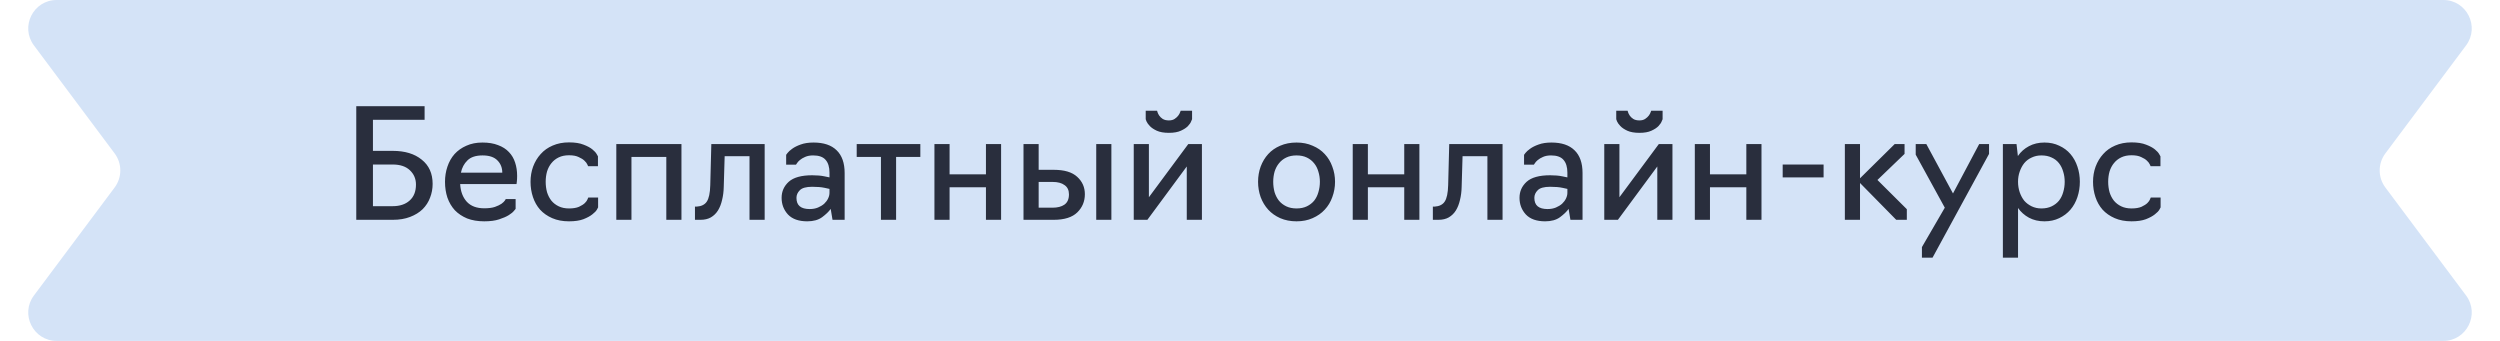
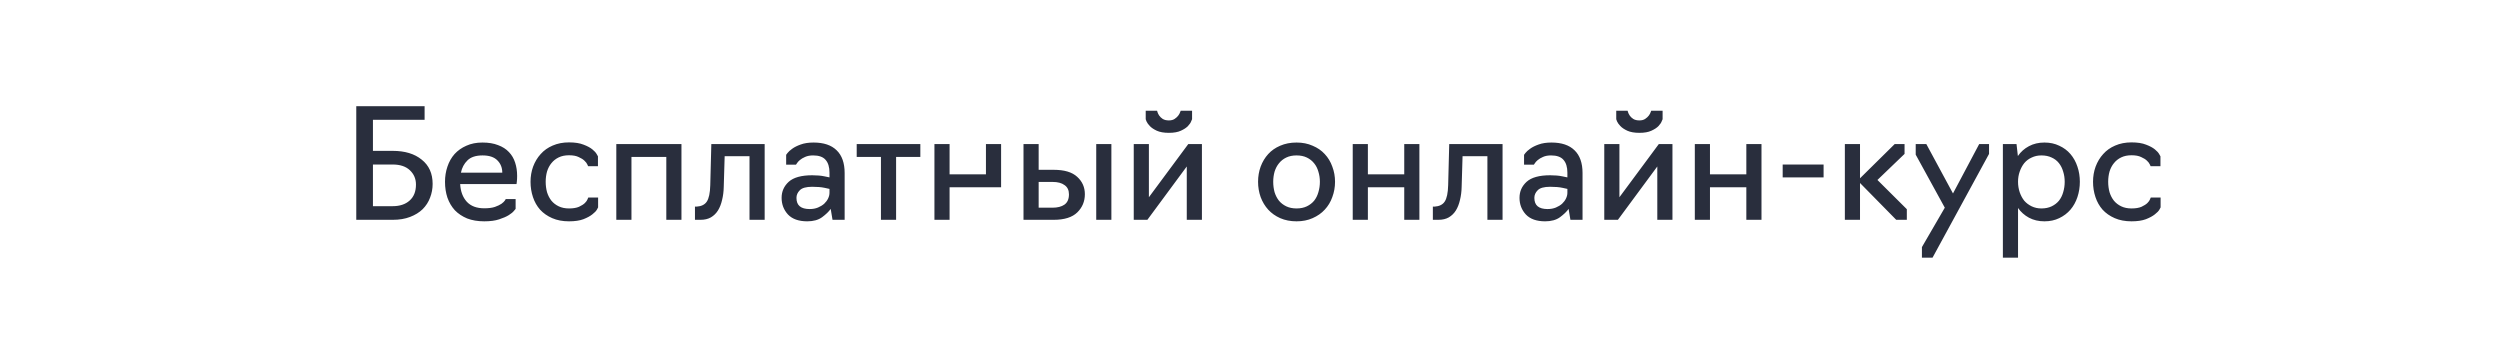
<svg xmlns="http://www.w3.org/2000/svg" width="264" height="36" viewBox="0 0 264 36" fill="none">
-   <path d="M3.583 4.796C2.105 2.817 3.517 0 5.987 0H258.013C260.483 0 261.895 2.817 260.417 4.796L251.892 16.204C251.096 17.269 251.096 18.731 251.892 19.796L260.417 31.204C261.895 33.183 260.483 36 258.013 36H5.987C3.517 36 2.105 33.183 3.583 31.204L12.108 19.796C12.904 18.731 12.904 17.269 12.108 16.204L3.583 4.796Z" fill="#D4E3F7" />
-   <path d="M37.622 23.212V11.212H44.838V12.652H39.382V15.932H41.478C42.758 15.932 43.776 16.241 44.534 16.86C45.302 17.468 45.686 18.321 45.686 19.42C45.686 19.932 45.595 20.417 45.414 20.876C45.243 21.334 44.982 21.74 44.63 22.092C44.278 22.433 43.835 22.705 43.302 22.908C42.779 23.11 42.171 23.212 41.478 23.212H37.622ZM39.382 21.772H41.462C42.219 21.772 42.816 21.574 43.254 21.18C43.702 20.785 43.926 20.22 43.926 19.484C43.926 18.886 43.712 18.385 43.286 17.98C42.859 17.574 42.251 17.372 41.462 17.372H39.382V21.772ZM51.137 23.372C50.454 23.372 49.852 23.27 49.329 23.068C48.817 22.854 48.385 22.566 48.033 22.204C47.692 21.83 47.43 21.388 47.249 20.876C47.078 20.364 46.993 19.804 46.993 19.196C46.993 18.63 47.078 18.097 47.249 17.596C47.42 17.084 47.67 16.641 48.001 16.268C48.342 15.894 48.758 15.601 49.249 15.388C49.74 15.164 50.305 15.052 50.945 15.052C51.585 15.052 52.134 15.142 52.593 15.324C53.062 15.494 53.446 15.74 53.745 16.06C54.044 16.369 54.262 16.742 54.401 17.18C54.54 17.606 54.609 18.07 54.609 18.572C54.609 18.817 54.598 19.025 54.577 19.196C54.556 19.356 54.545 19.436 54.545 19.436H48.593C48.636 20.214 48.87 20.838 49.297 21.308C49.724 21.766 50.337 21.996 51.137 21.996C51.596 21.996 51.969 21.948 52.257 21.852C52.556 21.745 52.79 21.633 52.961 21.516C53.132 21.388 53.249 21.276 53.313 21.18C53.377 21.073 53.409 21.02 53.409 21.02H54.449V22.06C54.449 22.06 54.39 22.129 54.273 22.268C54.166 22.406 53.985 22.556 53.729 22.716C53.473 22.876 53.132 23.025 52.705 23.164C52.289 23.302 51.766 23.372 51.137 23.372ZM48.673 18.236H53.041C53.041 17.713 52.87 17.281 52.529 16.94C52.188 16.588 51.665 16.412 50.961 16.412C50.246 16.412 49.713 16.588 49.361 16.94C49.009 17.281 48.78 17.713 48.673 18.236ZM60.088 23.372C59.416 23.372 58.824 23.26 58.312 23.036C57.8 22.812 57.373 22.513 57.032 22.14C56.701 21.766 56.451 21.324 56.28 20.812C56.109 20.3 56.024 19.761 56.024 19.196C56.024 18.63 56.115 18.097 56.296 17.596C56.488 17.084 56.755 16.641 57.096 16.268C57.437 15.884 57.859 15.585 58.36 15.372C58.872 15.148 59.448 15.036 60.088 15.036C60.717 15.036 61.229 15.116 61.624 15.276C62.019 15.425 62.328 15.59 62.552 15.772C62.776 15.953 62.931 16.124 63.016 16.284C63.101 16.433 63.144 16.508 63.144 16.508V17.548H62.104C62.104 17.548 62.077 17.489 62.024 17.372C61.971 17.244 61.869 17.11 61.72 16.972C61.581 16.833 61.379 16.705 61.112 16.588C60.856 16.46 60.515 16.396 60.088 16.396C59.672 16.396 59.309 16.47 59 16.62C58.691 16.769 58.435 16.972 58.232 17.228C58.029 17.473 57.875 17.766 57.768 18.108C57.672 18.449 57.624 18.812 57.624 19.196C57.624 19.58 57.672 19.948 57.768 20.3C57.875 20.641 58.029 20.94 58.232 21.196C58.435 21.441 58.691 21.638 59 21.788C59.309 21.937 59.672 22.012 60.088 22.012C60.525 22.012 60.877 21.953 61.144 21.836C61.421 21.708 61.629 21.574 61.768 21.436C61.907 21.297 61.997 21.169 62.04 21.052C62.093 20.924 62.12 20.86 62.12 20.86H63.16V21.9C63.16 21.9 63.117 21.98 63.032 22.14C62.947 22.289 62.787 22.454 62.552 22.636C62.328 22.817 62.013 22.988 61.608 23.148C61.213 23.297 60.707 23.372 60.088 23.372ZM65.082 23.212V15.212H71.962V23.212H70.362V16.572H66.682V23.212H65.082ZM73.388 23.212V21.82H73.564C74.066 21.788 74.423 21.612 74.636 21.292C74.86 20.961 74.983 20.38 75.004 19.548L75.116 15.212H80.748V23.212H79.148V16.492H76.524L76.428 19.724C76.418 20.225 76.359 20.689 76.252 21.116C76.156 21.542 76.012 21.91 75.82 22.22C75.628 22.529 75.378 22.774 75.068 22.956C74.77 23.126 74.407 23.212 73.98 23.212H73.388ZM85.242 23.372C84.346 23.372 83.668 23.132 83.21 22.652C82.762 22.161 82.538 21.574 82.538 20.892C82.538 20.22 82.788 19.654 83.29 19.196C83.802 18.737 84.628 18.508 85.77 18.508C86.271 18.508 86.698 18.545 87.05 18.62C87.412 18.694 87.594 18.732 87.594 18.732V18.236C87.594 17.638 87.455 17.185 87.178 16.876C86.911 16.566 86.474 16.412 85.866 16.412C85.535 16.412 85.252 16.465 85.018 16.572C84.794 16.668 84.607 16.78 84.458 16.908C84.319 17.025 84.218 17.137 84.154 17.244C84.09 17.34 84.058 17.388 84.058 17.388H83.018V16.348C83.018 16.348 83.066 16.284 83.162 16.156C83.268 16.017 83.434 15.868 83.658 15.708C83.892 15.537 84.191 15.388 84.554 15.26C84.927 15.121 85.38 15.052 85.914 15.052C86.98 15.052 87.791 15.324 88.346 15.868C88.911 16.412 89.194 17.212 89.194 18.268V23.212H87.914L87.722 22.06C87.519 22.348 87.215 22.641 86.81 22.94C86.415 23.228 85.892 23.372 85.242 23.372ZM85.498 22.076C85.828 22.076 86.122 22.022 86.378 21.916C86.634 21.809 86.852 21.676 87.034 21.516C87.215 21.345 87.354 21.158 87.45 20.956C87.546 20.753 87.594 20.556 87.594 20.364V19.948C87.594 19.948 87.423 19.91 87.082 19.836C86.74 19.761 86.303 19.724 85.77 19.724C85.13 19.724 84.692 19.846 84.458 20.092C84.223 20.326 84.106 20.593 84.106 20.892C84.106 21.297 84.223 21.596 84.458 21.788C84.692 21.98 85.039 22.076 85.498 22.076ZM93.028 23.212V16.572H90.468V15.212H97.188V16.572H94.628V23.212H93.028ZM98.676 23.212V15.212H100.276V18.412H104.116V15.212H105.716V23.212H104.116V19.772H100.276V23.212H98.676ZM108.082 23.212V15.212H109.682V17.932H111.282C112.392 17.932 113.213 18.177 113.746 18.668C114.29 19.158 114.562 19.772 114.562 20.508C114.562 21.265 114.296 21.905 113.762 22.428C113.229 22.95 112.397 23.212 111.266 23.212H108.082ZM115.762 23.212V15.212H117.362V23.212H115.762ZM109.682 21.932H111.154C111.677 21.932 112.093 21.825 112.402 21.612C112.722 21.388 112.882 21.025 112.882 20.524C112.882 20.086 112.728 19.761 112.418 19.548C112.12 19.324 111.698 19.212 111.154 19.212H109.682V21.932ZM123.435 14.028C122.912 14.028 122.486 13.953 122.155 13.804C121.835 13.654 121.59 13.489 121.419 13.308C121.248 13.126 121.131 12.961 121.067 12.812C121.014 12.662 120.987 12.588 120.987 12.588V11.692H122.187C122.187 11.692 122.203 11.745 122.235 11.852C122.267 11.958 122.326 12.076 122.411 12.204C122.496 12.332 122.619 12.449 122.779 12.556C122.95 12.662 123.168 12.716 123.435 12.716C123.68 12.716 123.883 12.662 124.043 12.556C124.203 12.449 124.331 12.332 124.427 12.204C124.523 12.076 124.587 11.958 124.619 11.852C124.662 11.745 124.683 11.692 124.683 11.692H125.883V12.588C125.883 12.588 125.851 12.662 125.787 12.812C125.734 12.961 125.622 13.126 125.451 13.308C125.28 13.489 125.03 13.654 124.699 13.804C124.379 13.953 123.958 14.028 123.435 14.028ZM119.723 23.212V15.212H121.323V20.828L125.483 15.212H126.923V23.212H125.323V17.58L121.163 23.212H119.723ZM136.916 23.372C136.276 23.372 135.7 23.26 135.188 23.036C134.687 22.812 134.265 22.513 133.924 22.14C133.583 21.766 133.316 21.324 133.124 20.812C132.943 20.3 132.852 19.761 132.852 19.196C132.852 18.63 132.943 18.097 133.124 17.596C133.316 17.084 133.583 16.641 133.924 16.268C134.265 15.894 134.687 15.601 135.188 15.388C135.7 15.164 136.276 15.052 136.916 15.052C137.545 15.052 138.111 15.164 138.612 15.388C139.124 15.601 139.551 15.894 139.892 16.268C140.244 16.641 140.511 17.084 140.692 17.596C140.884 18.097 140.98 18.63 140.98 19.196C140.98 19.761 140.884 20.3 140.692 20.812C140.511 21.324 140.244 21.766 139.892 22.14C139.551 22.513 139.124 22.812 138.612 23.036C138.111 23.26 137.545 23.372 136.916 23.372ZM136.916 22.012C137.332 22.012 137.695 21.937 138.004 21.788C138.313 21.638 138.569 21.441 138.772 21.196C138.975 20.94 139.124 20.641 139.22 20.3C139.327 19.948 139.38 19.58 139.38 19.196C139.38 18.822 139.327 18.465 139.22 18.124C139.124 17.782 138.975 17.489 138.772 17.244C138.569 16.988 138.313 16.785 138.004 16.636C137.695 16.486 137.332 16.412 136.916 16.412C136.5 16.412 136.137 16.486 135.828 16.636C135.519 16.785 135.263 16.988 135.06 17.244C134.857 17.489 134.703 17.782 134.596 18.124C134.5 18.465 134.452 18.822 134.452 19.196C134.452 19.58 134.5 19.948 134.596 20.3C134.703 20.641 134.857 20.94 135.06 21.196C135.263 21.441 135.519 21.638 135.828 21.788C136.137 21.937 136.5 22.012 136.916 22.012ZM142.848 23.212V15.212H144.448V18.412H148.288V15.212H149.888V23.212H148.288V19.772H144.448V23.212H142.848ZM151.31 23.212V21.82H151.486C151.988 21.788 152.345 21.612 152.558 21.292C152.782 20.961 152.905 20.38 152.926 19.548L153.038 15.212H158.67V23.212H157.07V16.492H154.446L154.35 19.724C154.34 20.225 154.281 20.689 154.174 21.116C154.078 21.542 153.934 21.91 153.742 22.22C153.55 22.529 153.3 22.774 152.99 22.956C152.692 23.126 152.329 23.212 151.902 23.212H151.31ZM163.164 23.372C162.268 23.372 161.59 23.132 161.132 22.652C160.684 22.161 160.46 21.574 160.46 20.892C160.46 20.22 160.71 19.654 161.212 19.196C161.724 18.737 162.55 18.508 163.692 18.508C164.193 18.508 164.62 18.545 164.972 18.62C165.334 18.694 165.516 18.732 165.516 18.732V18.236C165.516 17.638 165.377 17.185 165.1 16.876C164.833 16.566 164.396 16.412 163.788 16.412C163.457 16.412 163.174 16.465 162.94 16.572C162.716 16.668 162.529 16.78 162.38 16.908C162.241 17.025 162.14 17.137 162.076 17.244C162.012 17.34 161.98 17.388 161.98 17.388H160.94V16.348C160.94 16.348 160.988 16.284 161.084 16.156C161.19 16.017 161.356 15.868 161.58 15.708C161.814 15.537 162.113 15.388 162.476 15.26C162.849 15.121 163.302 15.052 163.836 15.052C164.902 15.052 165.713 15.324 166.268 15.868C166.833 16.412 167.116 17.212 167.116 18.268V23.212H165.836L165.644 22.06C165.441 22.348 165.137 22.641 164.732 22.94C164.337 23.228 163.814 23.372 163.164 23.372ZM163.42 22.076C163.75 22.076 164.044 22.022 164.3 21.916C164.556 21.809 164.774 21.676 164.956 21.516C165.137 21.345 165.276 21.158 165.372 20.956C165.468 20.753 165.516 20.556 165.516 20.364V19.948C165.516 19.948 165.345 19.91 165.004 19.836C164.662 19.761 164.225 19.724 163.692 19.724C163.052 19.724 162.614 19.846 162.38 20.092C162.145 20.326 162.028 20.593 162.028 20.892C162.028 21.297 162.145 21.596 162.38 21.788C162.614 21.98 162.961 22.076 163.42 22.076ZM173.123 14.028C172.6 14.028 172.173 13.953 171.843 13.804C171.523 13.654 171.277 13.489 171.107 13.308C170.936 13.126 170.819 12.961 170.755 12.812C170.701 12.662 170.675 12.588 170.675 12.588V11.692H171.875C171.875 11.692 171.891 11.745 171.923 11.852C171.955 11.958 172.013 12.076 172.099 12.204C172.184 12.332 172.307 12.449 172.467 12.556C172.637 12.662 172.856 12.716 173.123 12.716C173.368 12.716 173.571 12.662 173.731 12.556C173.891 12.449 174.019 12.332 174.115 12.204C174.211 12.076 174.275 11.958 174.307 11.852C174.349 11.745 174.371 11.692 174.371 11.692H175.571V12.588C175.571 12.588 175.539 12.662 175.475 12.812C175.421 12.961 175.309 13.126 175.139 13.308C174.968 13.489 174.717 13.654 174.387 13.804C174.067 13.953 173.645 14.028 173.123 14.028ZM169.411 23.212V15.212H171.011V20.828L175.171 15.212H176.611V23.212H175.011V17.58L170.851 23.212H169.411ZM178.973 23.212V15.212H180.573V18.412H184.413V15.212H186.013V23.212H184.413V19.772H180.573V23.212H178.973ZM188.251 18.732V17.372H192.571V18.732H188.251ZM194.817 23.212V15.212H196.417V18.828L200.081 15.212H201.121V16.252L198.257 19.004L201.361 22.092V23.212H200.241L196.417 19.324V23.212H194.817ZM204.075 27.212H202.955V26.092L205.371 21.932L202.299 16.332V15.212H203.419L206.235 20.428L209.003 15.212H210.043V16.252L204.075 27.212ZM211.504 27.212V15.212H212.944L213.088 16.476C213.387 16.038 213.776 15.692 214.256 15.436C214.736 15.18 215.28 15.052 215.888 15.052C216.475 15.052 216.998 15.164 217.456 15.388C217.926 15.601 218.32 15.894 218.64 16.268C218.96 16.641 219.206 17.084 219.376 17.596C219.547 18.097 219.632 18.63 219.632 19.196C219.632 19.761 219.547 20.3 219.376 20.812C219.206 21.324 218.96 21.766 218.64 22.14C218.32 22.513 217.926 22.812 217.456 23.036C216.998 23.26 216.475 23.372 215.888 23.372C215.28 23.372 214.736 23.244 214.256 22.988C213.787 22.732 213.403 22.39 213.104 21.964V27.212H211.504ZM215.568 22.012C215.984 22.012 216.347 21.937 216.656 21.788C216.966 21.638 217.222 21.441 217.424 21.196C217.627 20.94 217.776 20.641 217.872 20.3C217.979 19.948 218.032 19.58 218.032 19.196C218.032 18.812 217.979 18.454 217.872 18.124C217.776 17.782 217.627 17.484 217.424 17.228C217.222 16.972 216.966 16.774 216.656 16.636C216.347 16.486 215.984 16.412 215.568 16.412C215.195 16.412 214.854 16.486 214.544 16.636C214.235 16.774 213.974 16.972 213.76 17.228C213.558 17.484 213.398 17.782 213.28 18.124C213.163 18.454 213.104 18.812 213.104 19.196C213.104 19.58 213.163 19.948 213.28 20.3C213.398 20.641 213.558 20.94 213.76 21.196C213.974 21.441 214.235 21.638 214.544 21.788C214.854 21.937 215.195 22.012 215.568 22.012ZM225.088 23.372C224.416 23.372 223.824 23.26 223.312 23.036C222.8 22.812 222.373 22.513 222.032 22.14C221.701 21.766 221.451 21.324 221.28 20.812C221.109 20.3 221.024 19.761 221.024 19.196C221.024 18.63 221.115 18.097 221.296 17.596C221.488 17.084 221.755 16.641 222.096 16.268C222.437 15.884 222.859 15.585 223.36 15.372C223.872 15.148 224.448 15.036 225.088 15.036C225.717 15.036 226.229 15.116 226.624 15.276C227.019 15.425 227.328 15.59 227.552 15.772C227.776 15.953 227.931 16.124 228.016 16.284C228.101 16.433 228.144 16.508 228.144 16.508V17.548H227.104C227.104 17.548 227.077 17.489 227.024 17.372C226.971 17.244 226.869 17.11 226.72 16.972C226.581 16.833 226.379 16.705 226.112 16.588C225.856 16.46 225.515 16.396 225.088 16.396C224.672 16.396 224.309 16.47 224 16.62C223.691 16.769 223.435 16.972 223.232 17.228C223.029 17.473 222.875 17.766 222.768 18.108C222.672 18.449 222.624 18.812 222.624 19.196C222.624 19.58 222.672 19.948 222.768 20.3C222.875 20.641 223.029 20.94 223.232 21.196C223.435 21.441 223.691 21.638 224 21.788C224.309 21.937 224.672 22.012 225.088 22.012C225.525 22.012 225.877 21.953 226.144 21.836C226.421 21.708 226.629 21.574 226.768 21.436C226.907 21.297 226.997 21.169 227.04 21.052C227.093 20.924 227.12 20.86 227.12 20.86H228.16V21.9C228.16 21.9 228.117 21.98 228.032 22.14C227.947 22.289 227.787 22.454 227.552 22.636C227.328 22.817 227.013 22.988 226.608 23.148C226.213 23.297 225.707 23.372 225.088 23.372Z" fill="#292E3D" />
+   <path d="M37.622 23.212V11.212H44.838V12.652H39.382V15.932H41.478C42.758 15.932 43.776 16.241 44.534 16.86C45.302 17.468 45.686 18.321 45.686 19.42C45.686 19.932 45.595 20.417 45.414 20.876C45.243 21.334 44.982 21.74 44.63 22.092C44.278 22.433 43.835 22.705 43.302 22.908C42.779 23.11 42.171 23.212 41.478 23.212H37.622ZM39.382 21.772H41.462C42.219 21.772 42.816 21.574 43.254 21.18C43.702 20.785 43.926 20.22 43.926 19.484C43.926 18.886 43.712 18.385 43.286 17.98C42.859 17.574 42.251 17.372 41.462 17.372H39.382V21.772ZM51.137 23.372C50.454 23.372 49.852 23.27 49.329 23.068C48.817 22.854 48.385 22.566 48.033 22.204C47.692 21.83 47.43 21.388 47.249 20.876C47.078 20.364 46.993 19.804 46.993 19.196C46.993 18.63 47.078 18.097 47.249 17.596C47.42 17.084 47.67 16.641 48.001 16.268C48.342 15.894 48.758 15.601 49.249 15.388C49.74 15.164 50.305 15.052 50.945 15.052C51.585 15.052 52.134 15.142 52.593 15.324C53.062 15.494 53.446 15.74 53.745 16.06C54.044 16.369 54.262 16.742 54.401 17.18C54.54 17.606 54.609 18.07 54.609 18.572C54.609 18.817 54.598 19.025 54.577 19.196C54.556 19.356 54.545 19.436 54.545 19.436H48.593C48.636 20.214 48.87 20.838 49.297 21.308C49.724 21.766 50.337 21.996 51.137 21.996C51.596 21.996 51.969 21.948 52.257 21.852C52.556 21.745 52.79 21.633 52.961 21.516C53.132 21.388 53.249 21.276 53.313 21.18C53.377 21.073 53.409 21.02 53.409 21.02H54.449V22.06C54.449 22.06 54.39 22.129 54.273 22.268C54.166 22.406 53.985 22.556 53.729 22.716C53.473 22.876 53.132 23.025 52.705 23.164C52.289 23.302 51.766 23.372 51.137 23.372ZM48.673 18.236H53.041C53.041 17.713 52.87 17.281 52.529 16.94C52.188 16.588 51.665 16.412 50.961 16.412C50.246 16.412 49.713 16.588 49.361 16.94C49.009 17.281 48.78 17.713 48.673 18.236ZM60.088 23.372C59.416 23.372 58.824 23.26 58.312 23.036C57.8 22.812 57.373 22.513 57.032 22.14C56.701 21.766 56.451 21.324 56.28 20.812C56.109 20.3 56.024 19.761 56.024 19.196C56.024 18.63 56.115 18.097 56.296 17.596C56.488 17.084 56.755 16.641 57.096 16.268C57.437 15.884 57.859 15.585 58.36 15.372C58.872 15.148 59.448 15.036 60.088 15.036C60.717 15.036 61.229 15.116 61.624 15.276C62.019 15.425 62.328 15.59 62.552 15.772C62.776 15.953 62.931 16.124 63.016 16.284C63.101 16.433 63.144 16.508 63.144 16.508V17.548H62.104C62.104 17.548 62.077 17.489 62.024 17.372C61.971 17.244 61.869 17.11 61.72 16.972C61.581 16.833 61.379 16.705 61.112 16.588C60.856 16.46 60.515 16.396 60.088 16.396C59.672 16.396 59.309 16.47 59 16.62C58.691 16.769 58.435 16.972 58.232 17.228C58.029 17.473 57.875 17.766 57.768 18.108C57.672 18.449 57.624 18.812 57.624 19.196C57.624 19.58 57.672 19.948 57.768 20.3C57.875 20.641 58.029 20.94 58.232 21.196C58.435 21.441 58.691 21.638 59 21.788C59.309 21.937 59.672 22.012 60.088 22.012C60.525 22.012 60.877 21.953 61.144 21.836C61.421 21.708 61.629 21.574 61.768 21.436C61.907 21.297 61.997 21.169 62.04 21.052C62.093 20.924 62.12 20.86 62.12 20.86H63.16V21.9C63.16 21.9 63.117 21.98 63.032 22.14C62.947 22.289 62.787 22.454 62.552 22.636C62.328 22.817 62.013 22.988 61.608 23.148C61.213 23.297 60.707 23.372 60.088 23.372ZM65.082 23.212V15.212H71.962V23.212H70.362V16.572H66.682V23.212H65.082ZM73.388 23.212V21.82H73.564C74.066 21.788 74.423 21.612 74.636 21.292C74.86 20.961 74.983 20.38 75.004 19.548L75.116 15.212H80.748V23.212H79.148V16.492H76.524L76.428 19.724C76.418 20.225 76.359 20.689 76.252 21.116C76.156 21.542 76.012 21.91 75.82 22.22C75.628 22.529 75.378 22.774 75.068 22.956C74.77 23.126 74.407 23.212 73.98 23.212H73.388ZM85.242 23.372C84.346 23.372 83.668 23.132 83.21 22.652C82.762 22.161 82.538 21.574 82.538 20.892C82.538 20.22 82.788 19.654 83.29 19.196C83.802 18.737 84.628 18.508 85.77 18.508C86.271 18.508 86.698 18.545 87.05 18.62C87.412 18.694 87.594 18.732 87.594 18.732V18.236C87.594 17.638 87.455 17.185 87.178 16.876C86.911 16.566 86.474 16.412 85.866 16.412C85.535 16.412 85.252 16.465 85.018 16.572C84.794 16.668 84.607 16.78 84.458 16.908C84.319 17.025 84.218 17.137 84.154 17.244C84.09 17.34 84.058 17.388 84.058 17.388H83.018V16.348C83.018 16.348 83.066 16.284 83.162 16.156C83.268 16.017 83.434 15.868 83.658 15.708C83.892 15.537 84.191 15.388 84.554 15.26C84.927 15.121 85.38 15.052 85.914 15.052C86.98 15.052 87.791 15.324 88.346 15.868C88.911 16.412 89.194 17.212 89.194 18.268V23.212H87.914L87.722 22.06C87.519 22.348 87.215 22.641 86.81 22.94C86.415 23.228 85.892 23.372 85.242 23.372ZM85.498 22.076C85.828 22.076 86.122 22.022 86.378 21.916C86.634 21.809 86.852 21.676 87.034 21.516C87.215 21.345 87.354 21.158 87.45 20.956C87.546 20.753 87.594 20.556 87.594 20.364V19.948C87.594 19.948 87.423 19.91 87.082 19.836C86.74 19.761 86.303 19.724 85.77 19.724C85.13 19.724 84.692 19.846 84.458 20.092C84.223 20.326 84.106 20.593 84.106 20.892C84.106 21.297 84.223 21.596 84.458 21.788C84.692 21.98 85.039 22.076 85.498 22.076ZM93.028 23.212V16.572H90.468V15.212H97.188V16.572H94.628V23.212H93.028ZM98.676 23.212V15.212H100.276V18.412H104.116V15.212H105.716V23.212V19.772H100.276V23.212H98.676ZM108.082 23.212V15.212H109.682V17.932H111.282C112.392 17.932 113.213 18.177 113.746 18.668C114.29 19.158 114.562 19.772 114.562 20.508C114.562 21.265 114.296 21.905 113.762 22.428C113.229 22.95 112.397 23.212 111.266 23.212H108.082ZM115.762 23.212V15.212H117.362V23.212H115.762ZM109.682 21.932H111.154C111.677 21.932 112.093 21.825 112.402 21.612C112.722 21.388 112.882 21.025 112.882 20.524C112.882 20.086 112.728 19.761 112.418 19.548C112.12 19.324 111.698 19.212 111.154 19.212H109.682V21.932ZM123.435 14.028C122.912 14.028 122.486 13.953 122.155 13.804C121.835 13.654 121.59 13.489 121.419 13.308C121.248 13.126 121.131 12.961 121.067 12.812C121.014 12.662 120.987 12.588 120.987 12.588V11.692H122.187C122.187 11.692 122.203 11.745 122.235 11.852C122.267 11.958 122.326 12.076 122.411 12.204C122.496 12.332 122.619 12.449 122.779 12.556C122.95 12.662 123.168 12.716 123.435 12.716C123.68 12.716 123.883 12.662 124.043 12.556C124.203 12.449 124.331 12.332 124.427 12.204C124.523 12.076 124.587 11.958 124.619 11.852C124.662 11.745 124.683 11.692 124.683 11.692H125.883V12.588C125.883 12.588 125.851 12.662 125.787 12.812C125.734 12.961 125.622 13.126 125.451 13.308C125.28 13.489 125.03 13.654 124.699 13.804C124.379 13.953 123.958 14.028 123.435 14.028ZM119.723 23.212V15.212H121.323V20.828L125.483 15.212H126.923V23.212H125.323V17.58L121.163 23.212H119.723ZM136.916 23.372C136.276 23.372 135.7 23.26 135.188 23.036C134.687 22.812 134.265 22.513 133.924 22.14C133.583 21.766 133.316 21.324 133.124 20.812C132.943 20.3 132.852 19.761 132.852 19.196C132.852 18.63 132.943 18.097 133.124 17.596C133.316 17.084 133.583 16.641 133.924 16.268C134.265 15.894 134.687 15.601 135.188 15.388C135.7 15.164 136.276 15.052 136.916 15.052C137.545 15.052 138.111 15.164 138.612 15.388C139.124 15.601 139.551 15.894 139.892 16.268C140.244 16.641 140.511 17.084 140.692 17.596C140.884 18.097 140.98 18.63 140.98 19.196C140.98 19.761 140.884 20.3 140.692 20.812C140.511 21.324 140.244 21.766 139.892 22.14C139.551 22.513 139.124 22.812 138.612 23.036C138.111 23.26 137.545 23.372 136.916 23.372ZM136.916 22.012C137.332 22.012 137.695 21.937 138.004 21.788C138.313 21.638 138.569 21.441 138.772 21.196C138.975 20.94 139.124 20.641 139.22 20.3C139.327 19.948 139.38 19.58 139.38 19.196C139.38 18.822 139.327 18.465 139.22 18.124C139.124 17.782 138.975 17.489 138.772 17.244C138.569 16.988 138.313 16.785 138.004 16.636C137.695 16.486 137.332 16.412 136.916 16.412C136.5 16.412 136.137 16.486 135.828 16.636C135.519 16.785 135.263 16.988 135.06 17.244C134.857 17.489 134.703 17.782 134.596 18.124C134.5 18.465 134.452 18.822 134.452 19.196C134.452 19.58 134.5 19.948 134.596 20.3C134.703 20.641 134.857 20.94 135.06 21.196C135.263 21.441 135.519 21.638 135.828 21.788C136.137 21.937 136.5 22.012 136.916 22.012ZM142.848 23.212V15.212H144.448V18.412H148.288V15.212H149.888V23.212H148.288V19.772H144.448V23.212H142.848ZM151.31 23.212V21.82H151.486C151.988 21.788 152.345 21.612 152.558 21.292C152.782 20.961 152.905 20.38 152.926 19.548L153.038 15.212H158.67V23.212H157.07V16.492H154.446L154.35 19.724C154.34 20.225 154.281 20.689 154.174 21.116C154.078 21.542 153.934 21.91 153.742 22.22C153.55 22.529 153.3 22.774 152.99 22.956C152.692 23.126 152.329 23.212 151.902 23.212H151.31ZM163.164 23.372C162.268 23.372 161.59 23.132 161.132 22.652C160.684 22.161 160.46 21.574 160.46 20.892C160.46 20.22 160.71 19.654 161.212 19.196C161.724 18.737 162.55 18.508 163.692 18.508C164.193 18.508 164.62 18.545 164.972 18.62C165.334 18.694 165.516 18.732 165.516 18.732V18.236C165.516 17.638 165.377 17.185 165.1 16.876C164.833 16.566 164.396 16.412 163.788 16.412C163.457 16.412 163.174 16.465 162.94 16.572C162.716 16.668 162.529 16.78 162.38 16.908C162.241 17.025 162.14 17.137 162.076 17.244C162.012 17.34 161.98 17.388 161.98 17.388H160.94V16.348C160.94 16.348 160.988 16.284 161.084 16.156C161.19 16.017 161.356 15.868 161.58 15.708C161.814 15.537 162.113 15.388 162.476 15.26C162.849 15.121 163.302 15.052 163.836 15.052C164.902 15.052 165.713 15.324 166.268 15.868C166.833 16.412 167.116 17.212 167.116 18.268V23.212H165.836L165.644 22.06C165.441 22.348 165.137 22.641 164.732 22.94C164.337 23.228 163.814 23.372 163.164 23.372ZM163.42 22.076C163.75 22.076 164.044 22.022 164.3 21.916C164.556 21.809 164.774 21.676 164.956 21.516C165.137 21.345 165.276 21.158 165.372 20.956C165.468 20.753 165.516 20.556 165.516 20.364V19.948C165.516 19.948 165.345 19.91 165.004 19.836C164.662 19.761 164.225 19.724 163.692 19.724C163.052 19.724 162.614 19.846 162.38 20.092C162.145 20.326 162.028 20.593 162.028 20.892C162.028 21.297 162.145 21.596 162.38 21.788C162.614 21.98 162.961 22.076 163.42 22.076ZM173.123 14.028C172.6 14.028 172.173 13.953 171.843 13.804C171.523 13.654 171.277 13.489 171.107 13.308C170.936 13.126 170.819 12.961 170.755 12.812C170.701 12.662 170.675 12.588 170.675 12.588V11.692H171.875C171.875 11.692 171.891 11.745 171.923 11.852C171.955 11.958 172.013 12.076 172.099 12.204C172.184 12.332 172.307 12.449 172.467 12.556C172.637 12.662 172.856 12.716 173.123 12.716C173.368 12.716 173.571 12.662 173.731 12.556C173.891 12.449 174.019 12.332 174.115 12.204C174.211 12.076 174.275 11.958 174.307 11.852C174.349 11.745 174.371 11.692 174.371 11.692H175.571V12.588C175.571 12.588 175.539 12.662 175.475 12.812C175.421 12.961 175.309 13.126 175.139 13.308C174.968 13.489 174.717 13.654 174.387 13.804C174.067 13.953 173.645 14.028 173.123 14.028ZM169.411 23.212V15.212H171.011V20.828L175.171 15.212H176.611V23.212H175.011V17.58L170.851 23.212H169.411ZM178.973 23.212V15.212H180.573V18.412H184.413V15.212H186.013V23.212H184.413V19.772H180.573V23.212H178.973ZM188.251 18.732V17.372H192.571V18.732H188.251ZM194.817 23.212V15.212H196.417V18.828L200.081 15.212H201.121V16.252L198.257 19.004L201.361 22.092V23.212H200.241L196.417 19.324V23.212H194.817ZM204.075 27.212H202.955V26.092L205.371 21.932L202.299 16.332V15.212H203.419L206.235 20.428L209.003 15.212H210.043V16.252L204.075 27.212ZM211.504 27.212V15.212H212.944L213.088 16.476C213.387 16.038 213.776 15.692 214.256 15.436C214.736 15.18 215.28 15.052 215.888 15.052C216.475 15.052 216.998 15.164 217.456 15.388C217.926 15.601 218.32 15.894 218.64 16.268C218.96 16.641 219.206 17.084 219.376 17.596C219.547 18.097 219.632 18.63 219.632 19.196C219.632 19.761 219.547 20.3 219.376 20.812C219.206 21.324 218.96 21.766 218.64 22.14C218.32 22.513 217.926 22.812 217.456 23.036C216.998 23.26 216.475 23.372 215.888 23.372C215.28 23.372 214.736 23.244 214.256 22.988C213.787 22.732 213.403 22.39 213.104 21.964V27.212H211.504ZM215.568 22.012C215.984 22.012 216.347 21.937 216.656 21.788C216.966 21.638 217.222 21.441 217.424 21.196C217.627 20.94 217.776 20.641 217.872 20.3C217.979 19.948 218.032 19.58 218.032 19.196C218.032 18.812 217.979 18.454 217.872 18.124C217.776 17.782 217.627 17.484 217.424 17.228C217.222 16.972 216.966 16.774 216.656 16.636C216.347 16.486 215.984 16.412 215.568 16.412C215.195 16.412 214.854 16.486 214.544 16.636C214.235 16.774 213.974 16.972 213.76 17.228C213.558 17.484 213.398 17.782 213.28 18.124C213.163 18.454 213.104 18.812 213.104 19.196C213.104 19.58 213.163 19.948 213.28 20.3C213.398 20.641 213.558 20.94 213.76 21.196C213.974 21.441 214.235 21.638 214.544 21.788C214.854 21.937 215.195 22.012 215.568 22.012ZM225.088 23.372C224.416 23.372 223.824 23.26 223.312 23.036C222.8 22.812 222.373 22.513 222.032 22.14C221.701 21.766 221.451 21.324 221.28 20.812C221.109 20.3 221.024 19.761 221.024 19.196C221.024 18.63 221.115 18.097 221.296 17.596C221.488 17.084 221.755 16.641 222.096 16.268C222.437 15.884 222.859 15.585 223.36 15.372C223.872 15.148 224.448 15.036 225.088 15.036C225.717 15.036 226.229 15.116 226.624 15.276C227.019 15.425 227.328 15.59 227.552 15.772C227.776 15.953 227.931 16.124 228.016 16.284C228.101 16.433 228.144 16.508 228.144 16.508V17.548H227.104C227.104 17.548 227.077 17.489 227.024 17.372C226.971 17.244 226.869 17.11 226.72 16.972C226.581 16.833 226.379 16.705 226.112 16.588C225.856 16.46 225.515 16.396 225.088 16.396C224.672 16.396 224.309 16.47 224 16.62C223.691 16.769 223.435 16.972 223.232 17.228C223.029 17.473 222.875 17.766 222.768 18.108C222.672 18.449 222.624 18.812 222.624 19.196C222.624 19.58 222.672 19.948 222.768 20.3C222.875 20.641 223.029 20.94 223.232 21.196C223.435 21.441 223.691 21.638 224 21.788C224.309 21.937 224.672 22.012 225.088 22.012C225.525 22.012 225.877 21.953 226.144 21.836C226.421 21.708 226.629 21.574 226.768 21.436C226.907 21.297 226.997 21.169 227.04 21.052C227.093 20.924 227.12 20.86 227.12 20.86H228.16V21.9C228.16 21.9 228.117 21.98 228.032 22.14C227.947 22.289 227.787 22.454 227.552 22.636C227.328 22.817 227.013 22.988 226.608 23.148C226.213 23.297 225.707 23.372 225.088 23.372Z" fill="#292E3D" />
</svg>